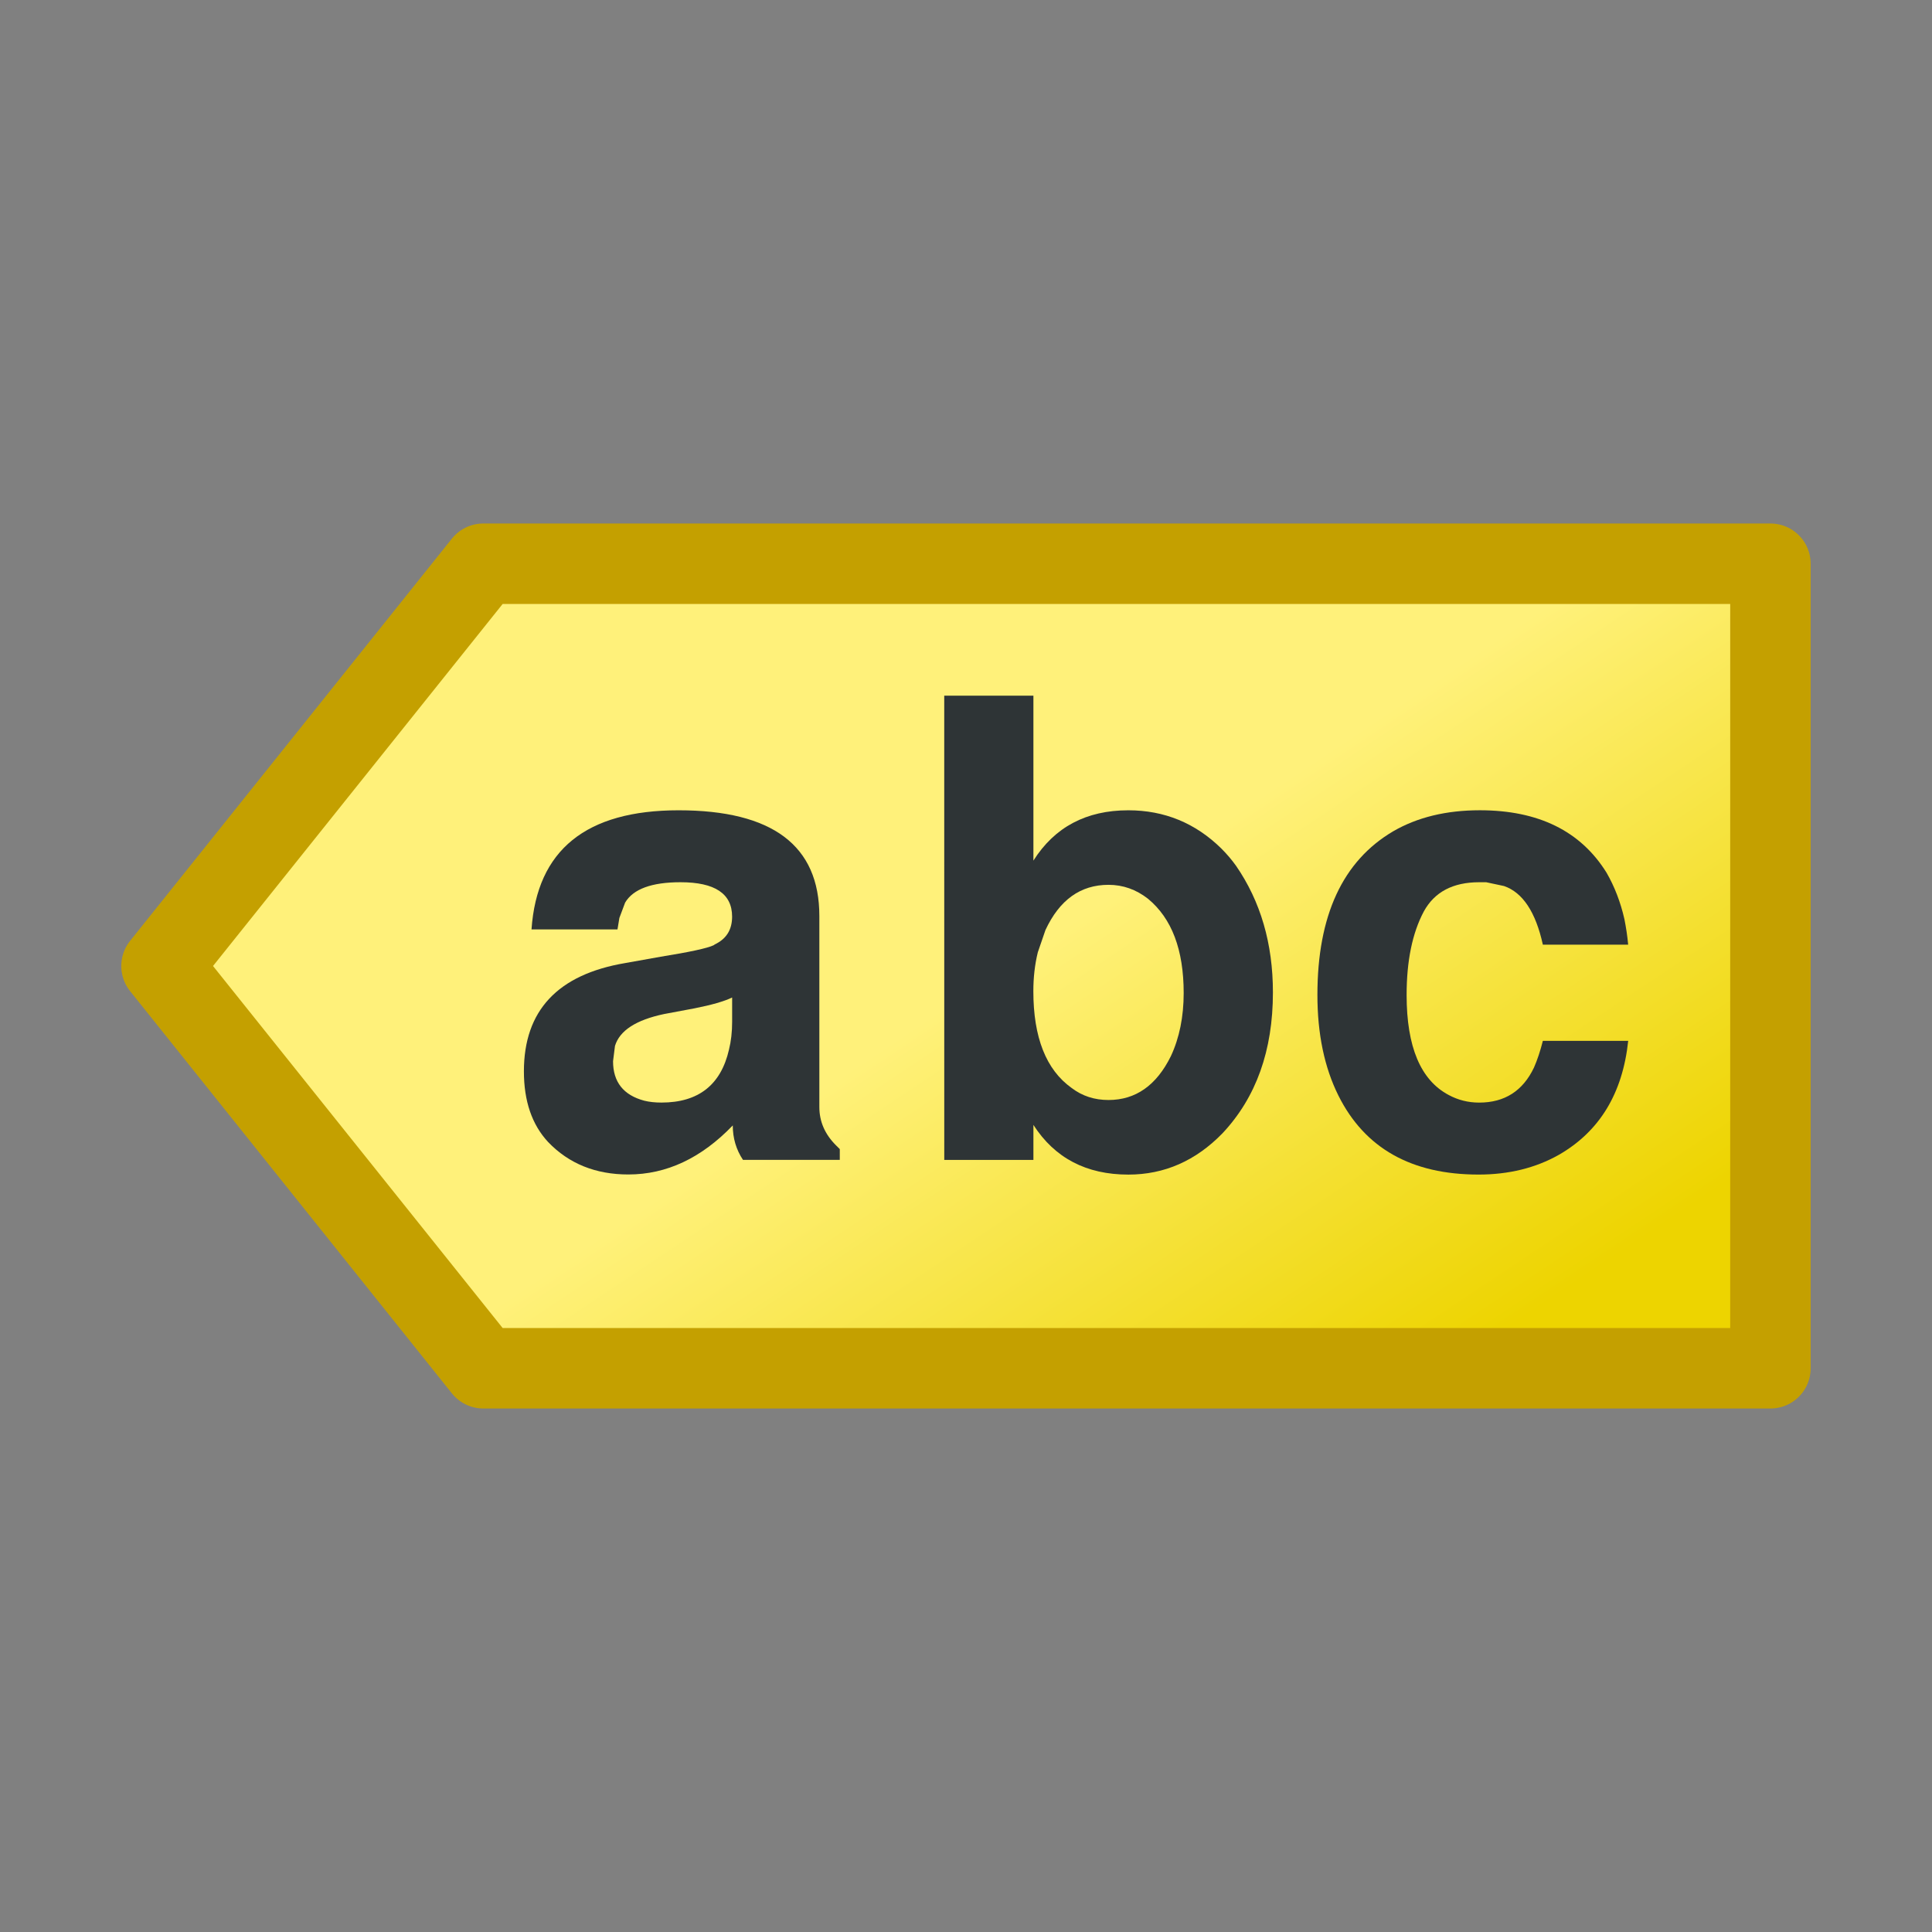
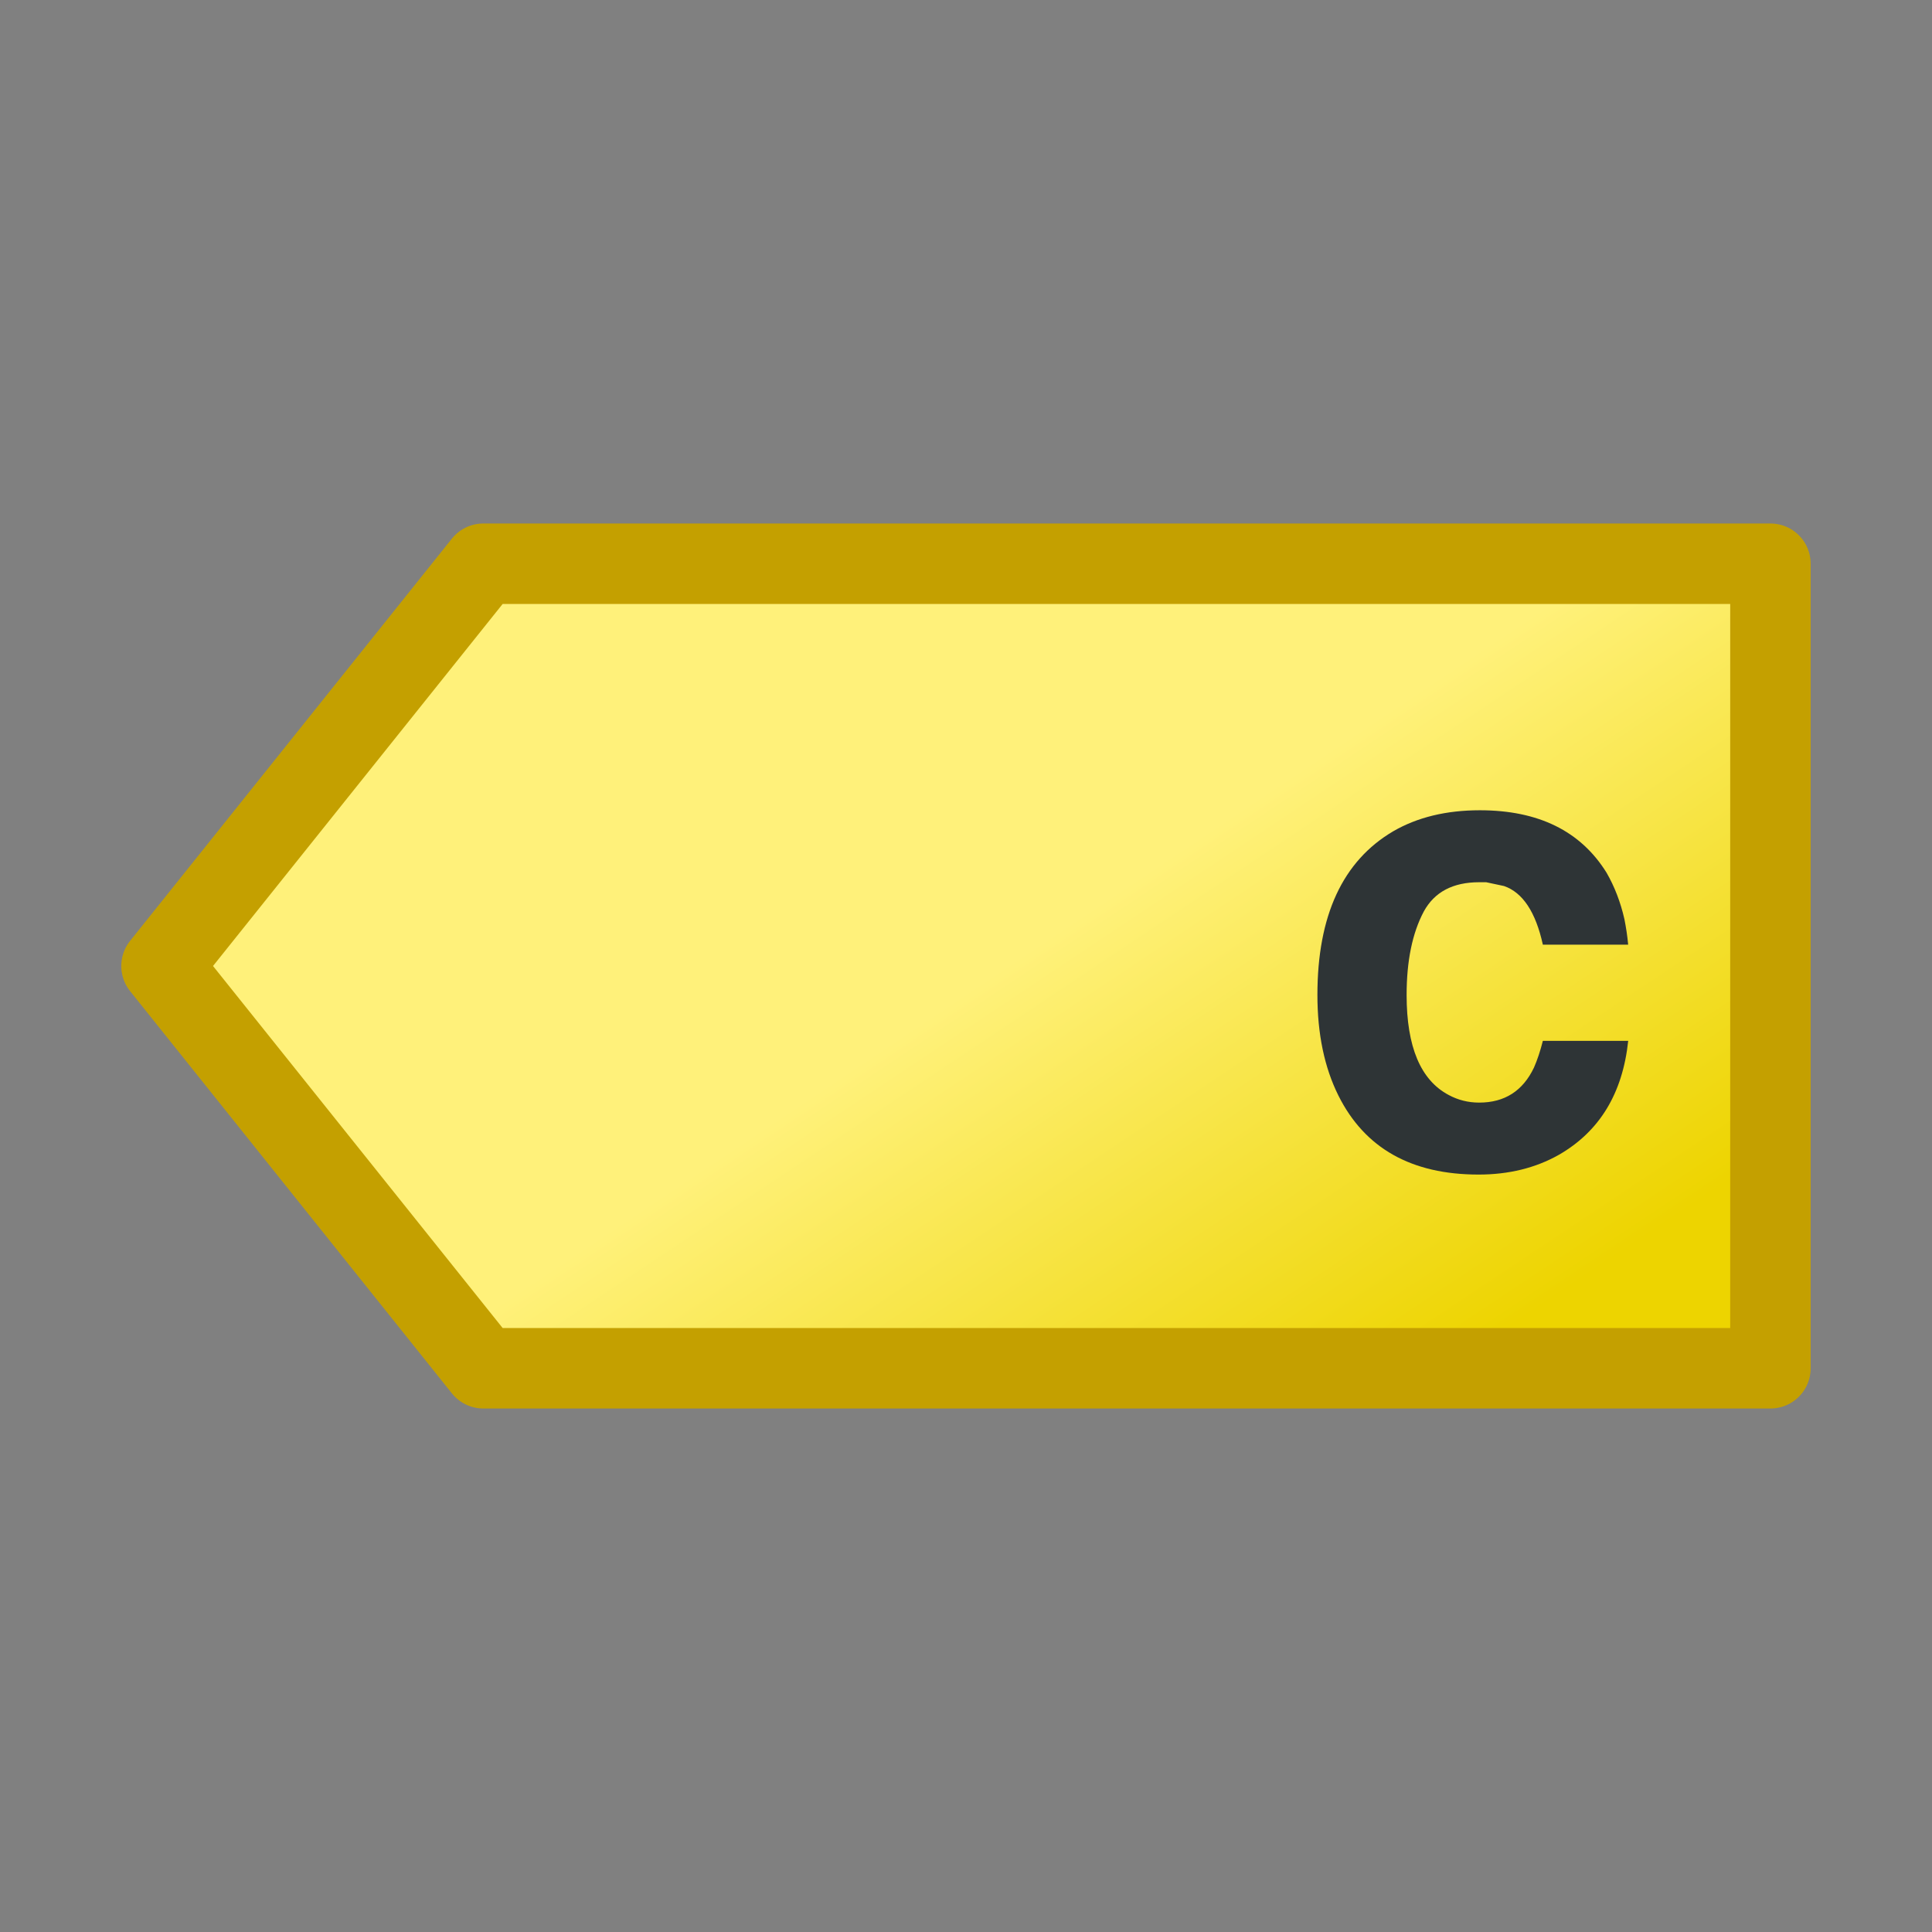
<svg xmlns="http://www.w3.org/2000/svg" xmlns:ns1="http://www.inkscape.org/namespaces/inkscape" xmlns:ns2="http://sodipodi.sourceforge.net/DTD/sodipodi-0.dtd" version="1.1" id="svg5692" ns1:export-ydpi="90" ns1:export-filename="/mnt/home1/robert/svn/graphics/trunk/toolbar-icons/24x24/label.png" ns2:docname="label.svg" ns1:version="0.47 r22583" ns1:export-xdpi="90" x="0px" y="0px" width="64px" height="64px" viewBox="0 0 64 64" enable-background="new 0 0 64 64" xml:space="preserve">
  <rect x="0" y="0" width="64" height="64" fill="#808080" stroke="none" />
  <title id="title2883">label</title>
  <defs>
    <ns1:perspective id="perspective3257" ns2:type="inkscape:persp3d" ns1:persp3d-origin="16 : 10.666667 : 1" ns1:vp_y="0 : 1000 : 0" ns1:vp_x="0 : 16 : 1" ns1:vp_z="32 : 16 : 1">
		</ns1:perspective>
    <ns1:perspective id="perspective6979" ns2:type="inkscape:persp3d" ns1:persp3d-origin="0.5 : 0.33333333 : 1" ns1:vp_y="0 : 1000 : 0" ns1:vp_x="0 : 0.5 : 1" ns1:vp_z="1 : 0.5 : 1">
		</ns1:perspective>
    <ns1:perspective id="perspective7934" ns2:type="inkscape:persp3d" ns1:persp3d-origin="0.5 : 0.33333333 : 1" ns1:vp_y="0 : 1000 : 0" ns1:vp_x="0 : 0.5 : 1" ns1:vp_z="1 : 0.5 : 1">
		</ns1:perspective>
    <ns1:perspective id="perspective8023" ns2:type="inkscape:persp3d" ns1:persp3d-origin="0.5 : 0.33333333 : 1" ns1:vp_y="0 : 1000 : 0" ns1:vp_x="0 : 0.5 : 1" ns1:vp_z="1 : 0.5 : 1">
		</ns1:perspective>
    <ns1:perspective id="perspective8057" ns2:type="inkscape:persp3d" ns1:persp3d-origin="0.5 : 0.33333333 : 1" ns1:vp_y="0 : 1000 : 0" ns1:vp_x="0 : 0.5 : 1" ns1:vp_z="1 : 0.5 : 1">
		</ns1:perspective>
    <ns1:perspective id="perspective8095" ns2:type="inkscape:persp3d" ns1:persp3d-origin="0.5 : 0.33333333 : 1" ns1:vp_y="0 : 1000 : 0" ns1:vp_x="0 : 0.5 : 1" ns1:vp_z="1 : 0.5 : 1">
		</ns1:perspective>
    <ns1:perspective id="perspective8219" ns2:type="inkscape:persp3d" ns1:persp3d-origin="0.5 : 0.33333333 : 1" ns1:vp_y="0 : 1000 : 0" ns1:vp_x="0 : 0.5 : 1" ns1:vp_z="1 : 0.5 : 1">
		</ns1:perspective>
    <ns1:perspective id="perspective8279" ns2:type="inkscape:persp3d" ns1:persp3d-origin="0.5 : 0.33333333 : 1" ns1:vp_y="0 : 1000 : 0" ns1:vp_x="0 : 0.5 : 1" ns1:vp_z="1 : 0.5 : 1">
		</ns1:perspective>
    <ns1:perspective id="perspective3803" ns2:type="inkscape:persp3d" ns1:persp3d-origin="0.5 : 0.33333333 : 1" ns1:vp_y="0 : 1000 : 0" ns1:vp_x="0 : 0.5 : 1" ns1:vp_z="1 : 0.5 : 1">
		</ns1:perspective>
    <ns1:perspective id="perspective3869" ns2:type="inkscape:persp3d" ns1:persp3d-origin="0.5 : 0.33333333 : 1" ns1:vp_y="0 : 1000 : 0" ns1:vp_x="0 : 0.5 : 1" ns1:vp_z="1 : 0.5 : 1">
		</ns1:perspective>
    <ns1:perspective id="perspective3929" ns2:type="inkscape:persp3d" ns1:persp3d-origin="0.5 : 0.33333333 : 1" ns1:vp_y="0 : 1000 : 0" ns1:vp_x="0 : 0.5 : 1" ns1:vp_z="1 : 0.5 : 1">
		</ns1:perspective>
    <ns1:perspective id="perspective3968" ns2:type="inkscape:persp3d" ns1:persp3d-origin="0.5 : 0.33333333 : 1" ns1:vp_y="0 : 1000 : 0" ns1:vp_x="0 : 0.5 : 1" ns1:vp_z="1 : 0.5 : 1">
		</ns1:perspective>
    <ns1:perspective id="perspective4002" ns2:type="inkscape:persp3d" ns1:persp3d-origin="0.5 : 0.33333333 : 1" ns1:vp_y="0 : 1000 : 0" ns1:vp_x="0 : 0.5 : 1" ns1:vp_z="1 : 0.5 : 1">
		</ns1:perspective>
    <ns1:perspective id="perspective4032" ns2:type="inkscape:persp3d" ns1:persp3d-origin="0.5 : 0.33333333 : 1" ns1:vp_y="0 : 1000 : 0" ns1:vp_x="0 : 0.5 : 1" ns1:vp_z="1 : 0.5 : 1">
		</ns1:perspective>
    <ns1:perspective id="perspective4053" ns2:type="inkscape:persp3d" ns1:persp3d-origin="0.5 : 0.33333333 : 1" ns1:vp_y="0 : 1000 : 0" ns1:vp_x="0 : 0.5 : 1" ns1:vp_z="1 : 0.5 : 1">
		</ns1:perspective>
    <ns1:perspective id="perspective2905" ns2:type="inkscape:persp3d" ns1:persp3d-origin="0.5 : 0.33333333 : 1" ns1:vp_y="0 : 1000 : 0" ns1:vp_x="0 : 0.5 : 1" ns1:vp_z="1 : 0.5 : 1">
		</ns1:perspective>
    <ns1:perspective id="perspective2979" ns2:type="inkscape:persp3d" ns1:persp3d-origin="0.5 : 0.33333333 : 1" ns1:vp_y="0 : 1000 : 0" ns1:vp_x="0 : 0.5 : 1" ns1:vp_z="1 : 0.5 : 1">
		</ns1:perspective>
    <ns1:perspective id="perspective2842" ns2:type="inkscape:persp3d" ns1:persp3d-origin="0.5 : 0.33333333 : 1" ns1:vp_y="0 : 1000 : 0" ns1:vp_x="0 : 0.5 : 1" ns1:vp_z="1 : 0.5 : 1">
		</ns1:perspective>
    <ns1:perspective id="perspective2978" ns2:type="inkscape:persp3d" ns1:persp3d-origin="0.5 : 0.33333333 : 1" ns1:vp_y="0 : 1000 : 0" ns1:vp_x="0 : 0.5 : 1" ns1:vp_z="1 : 0.5 : 1">
		</ns1:perspective>
    <ns1:perspective id="perspective3238" ns2:type="inkscape:persp3d" ns1:persp3d-origin="0.5 : 0.33333333 : 1" ns1:vp_y="0 : 1000 : 0" ns1:vp_x="0 : 0.5 : 1" ns1:vp_z="1 : 0.5 : 1">
		</ns1:perspective>
    <ns1:perspective id="perspective4058" ns2:type="inkscape:persp3d" ns1:persp3d-origin="0.5 : 0.33333333 : 1" ns1:vp_y="0 : 1000 : 0" ns1:vp_x="0 : 0.5 : 1" ns1:vp_z="1 : 0.5 : 1">
		</ns1:perspective>
    <ns1:perspective id="perspective8198" ns2:type="inkscape:persp3d" ns1:persp3d-origin="0.5 : 0.33333333 : 1" ns1:vp_y="0 : 1000 : 0" ns1:vp_x="0 : 0.5 : 1" ns1:vp_z="1 : 0.5 : 1">
		</ns1:perspective>
  </defs>
  <ns2:namedview id="base" ns1:window-y="25" ns1:snap-bbox="true" ns1:cy="12" ns1:window-width="1280" ns1:current-layer="layer4" ns1:zoom="29.833333" ns1:guide-bbox="true" ns1:document-units="px" borderopacity="1.0" ns1:window-x="0" ns1:snap-global="true" bordercolor="#666666" borderlayer="false" ns1:cx="12" ns1:window-maximized="1" showguides="true" ns1:pageshadow="2" ns1:pageopacity="0.0" showgrid="true" ns1:grid-bbox="true" pagecolor="#ffffff" ns1:window-height="950">
    <ns1:grid type="xygrid" id="grid5700" visible="true" originx="0.5px" dotted="true" originy="0.5px" snapvisiblegridlinesonly="true" spacingx="1px" enabled="true" spacingy="1px" empspacing="5">
		</ns1:grid>
  </ns2:namedview>
  <g id="layer4" transform="translate(0,-8)" ns1:groupmode="layer" ns1:label="1">
    <g id="g3653">
      <linearGradient id="path4080_1_" gradientUnits="userSpaceOnUse" x1="814.146" y1="-658.555" x2="803.487" y2="-642.565" gradientTransform="matrix(1 0 0 -1 -768 -604)">
        <stop offset="0" style="stop-color:#EDD400" />
        <stop offset="1" style="stop-color:#FFF17A" />
      </linearGradient>
      <path id="path4080" ns2:nodetypes="cccccc" fill="url(#path4080_1_)" stroke="#C4A000" stroke-width="2.665" stroke-linecap="round" stroke-linejoin="round" d="    M5.35,40l10.661-13.326h42.637v26.652H16.011L5.35,40z" />
      <g enable-background="new    ">
-         <path fill="#2E3436" d="M27.819,46.065v0.357h-3.207c-0.225-0.338-0.338-0.718-0.338-1.141c-1.04,1.083-2.194,1.625-3.459,1.625     c-1.084,0-1.97-0.357-2.658-1.075c-0.535-0.575-0.802-1.356-0.802-2.341c0-2.012,1.118-3.208,3.354-3.587l1.181-0.211     c0.956-0.154,1.54-0.28,1.751-0.38c0.014-0.015,0.049-0.034,0.105-0.062c0.338-0.184,0.506-0.478,0.506-0.886     c0-0.76-0.57-1.139-1.709-1.139c-0.956,0-1.568,0.225-1.835,0.675l-0.19,0.507l-0.063,0.381h-2.848     c0.182-2.631,1.807-3.946,4.873-3.946c3.108,0,4.662,1.168,4.662,3.502v6.328c0,0.479,0.183,0.9,0.549,1.266     C27.734,45.98,27.777,46.023,27.819,46.065z M24.253,41.847v-0.803c-0.267,0.128-0.682,0.247-1.244,0.358l-1.013,0.19     c-0.929,0.196-1.47,0.548-1.624,1.055l-0.064,0.507c0,0.688,0.344,1.124,1.034,1.308c0.169,0.042,0.359,0.062,0.569,0.062     c1.223,0,1.969-0.584,2.237-1.751C24.218,42.493,24.253,42.184,24.253,41.847z" />
-         <path fill="#2E3436" d="M31.279,31.045h2.954v5.464c0.702-1.111,1.751-1.667,3.143-1.667c1.195,0,2.223,0.422,3.081,1.265     c0.183,0.183,0.346,0.374,0.486,0.57c0.816,1.182,1.224,2.582,1.224,4.199c0,1.926-0.557,3.479-1.668,4.663     c-0.886,0.913-1.926,1.371-3.121,1.371c-1.393,0-2.44-0.549-3.145-1.646v1.16H31.28L31.279,31.045L31.279,31.045z M36.722,37.311     c-0.931,0-1.624,0.499-2.09,1.498l-0.253,0.737c-0.1,0.407-0.148,0.837-0.148,1.287c0,1.533,0.422,2.603,1.266,3.206     c0.352,0.269,0.759,0.4,1.224,0.4c0.899,0,1.589-0.484,2.067-1.455c0.281-0.604,0.423-1.301,0.423-2.088     c0-1.435-0.395-2.475-1.182-3.123C37.637,37.465,37.198,37.311,36.722,37.311z" />
        <path fill="#2E3436" d="M53.935,39.293h-2.826c-0.238-1.083-0.669-1.729-1.286-1.942l-0.592-0.126c-0.069,0-0.147,0-0.232,0     c-0.871,0-1.482,0.324-1.835,0.971c-0.38,0.716-0.568,1.638-0.568,2.764c0,1.716,0.463,2.819,1.392,3.312     c0.311,0.168,0.646,0.253,1.012,0.253c0.844,0,1.447-0.387,1.815-1.161c0.111-0.252,0.209-0.547,0.294-0.884h2.827     c-0.184,1.741-0.95,3.002-2.299,3.776c-0.773,0.436-1.659,0.653-2.658,0.653c-2.224,0-3.77-0.871-4.642-2.616     c-0.463-0.929-0.696-2.039-0.696-3.334c0-2.629,0.837-4.437,2.511-5.422c0.801-0.464,1.757-0.696,2.869-0.696     c1.941,0,3.34,0.688,4.198,2.068c0.267,0.464,0.464,0.977,0.592,1.54C53.864,38.717,53.908,38.997,53.935,39.293z" />
      </g>
    </g>
  </g>
</svg>